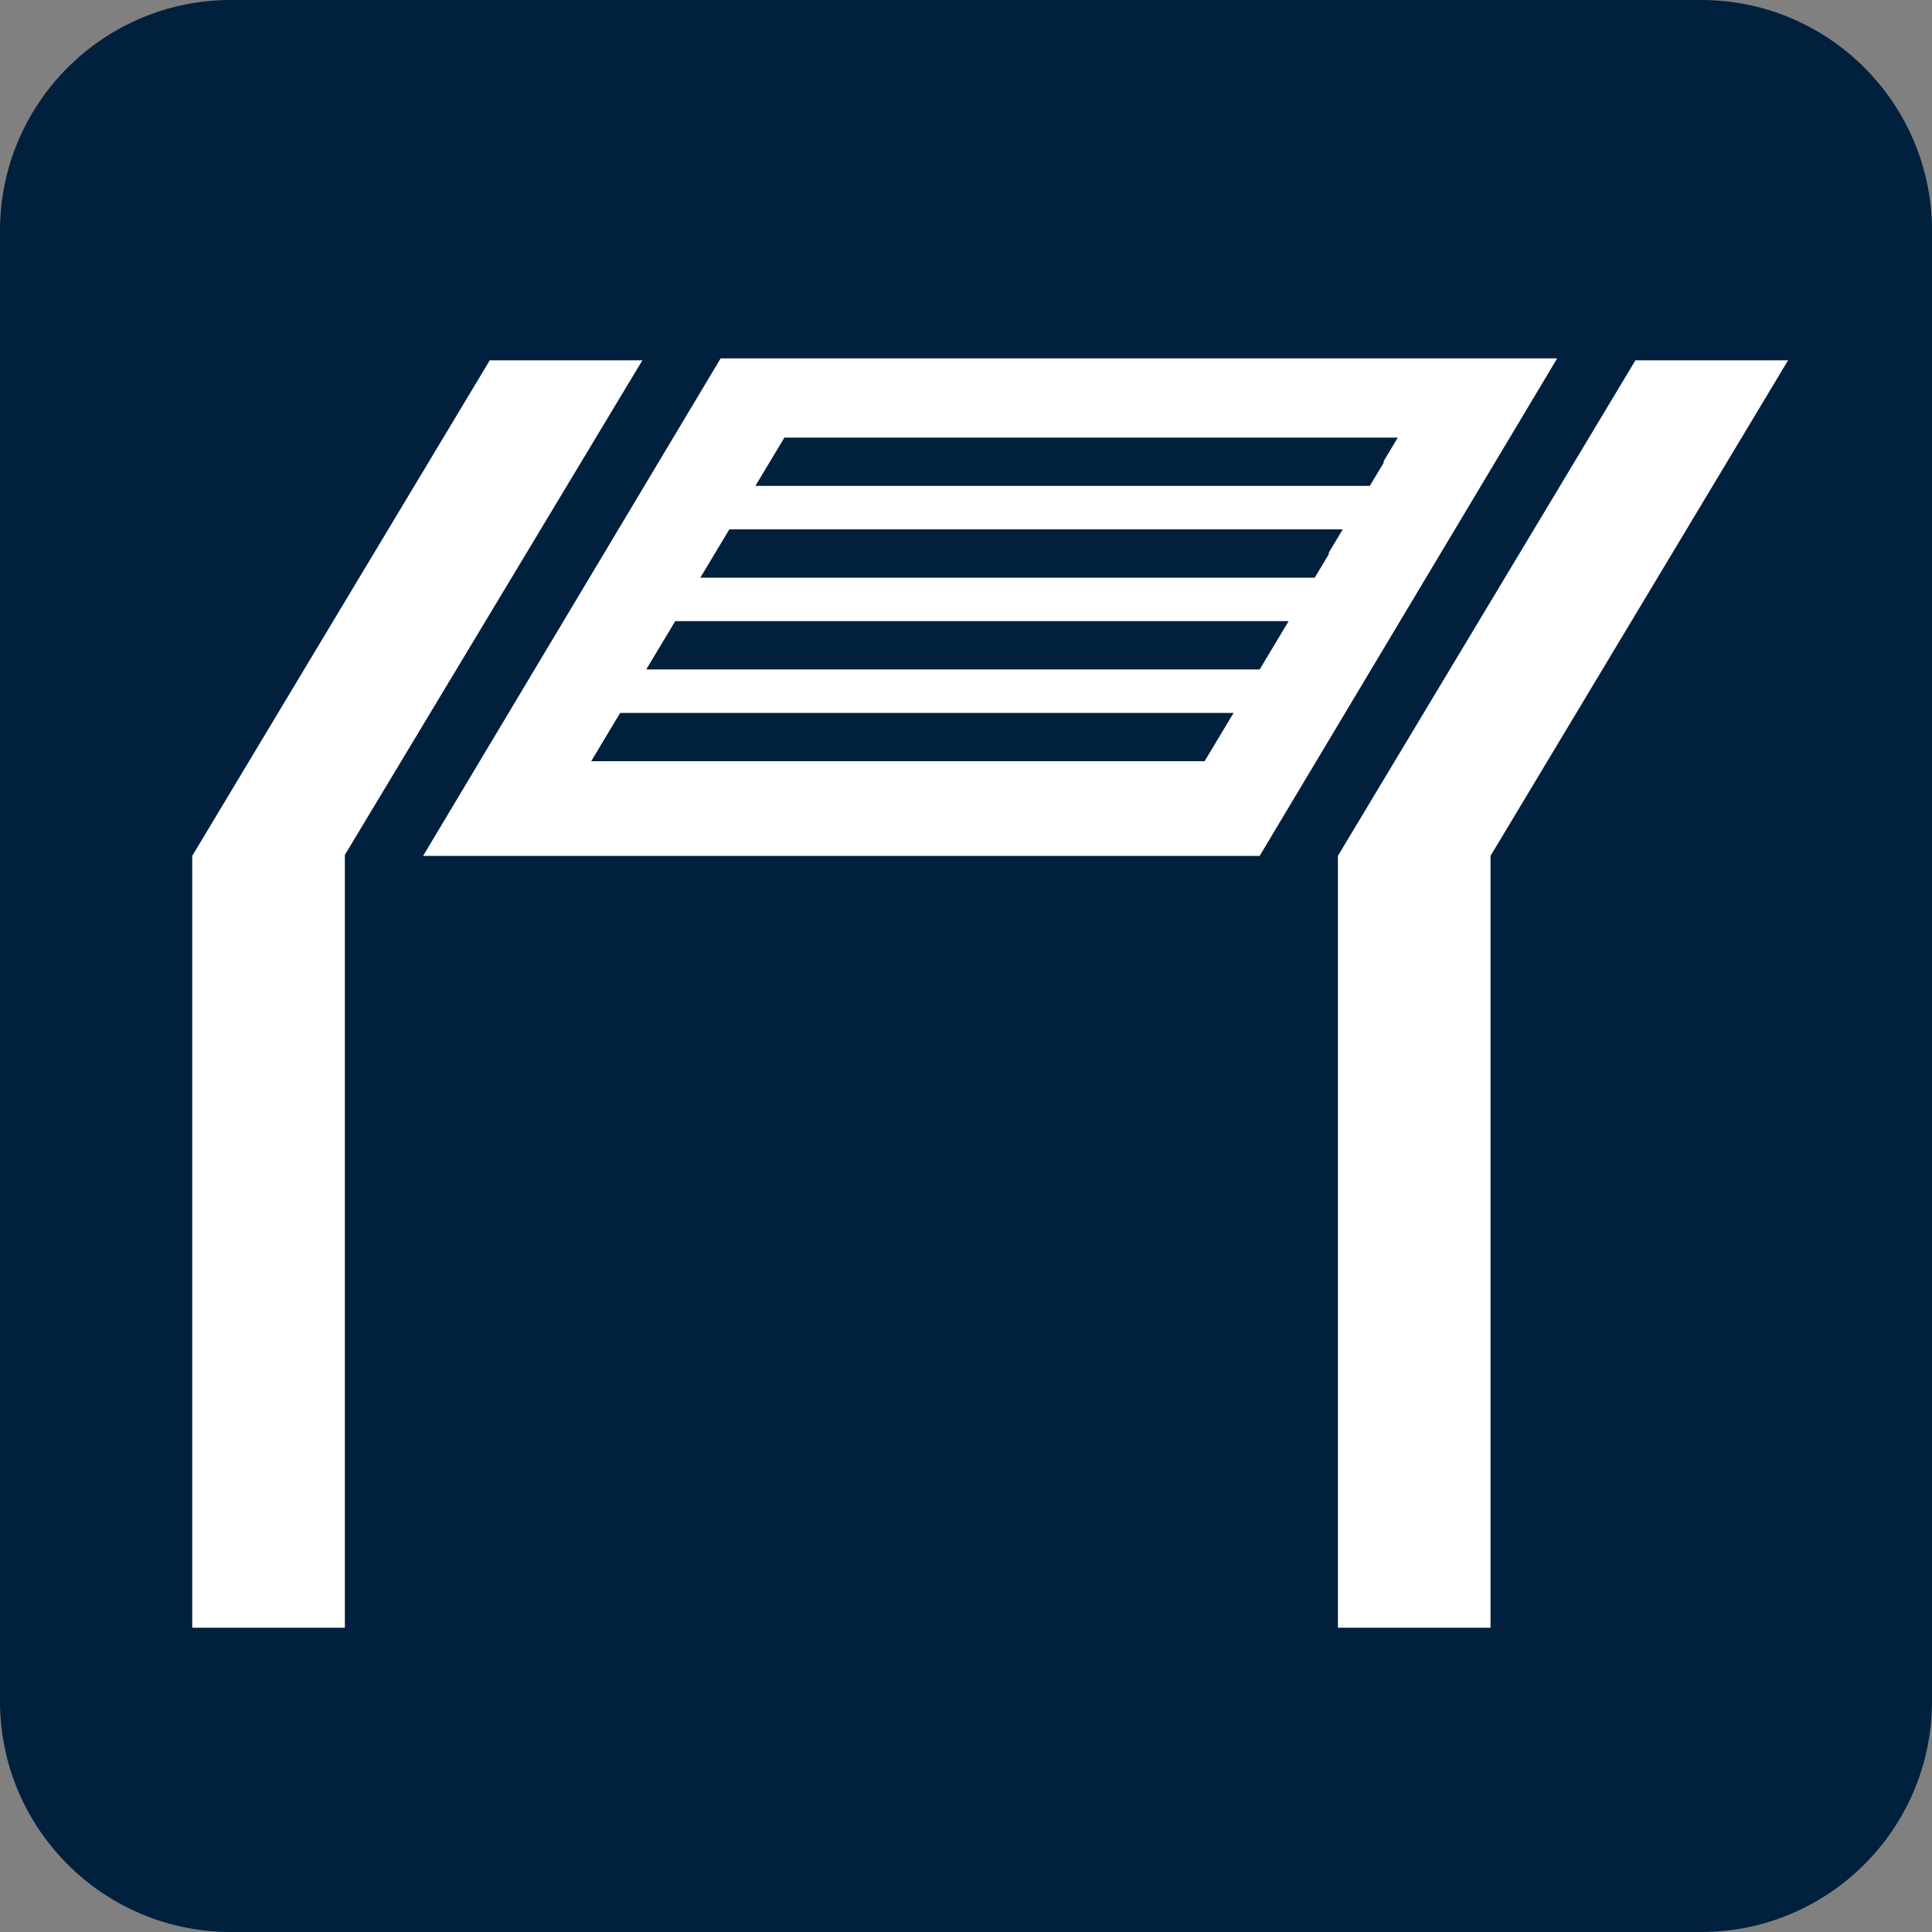
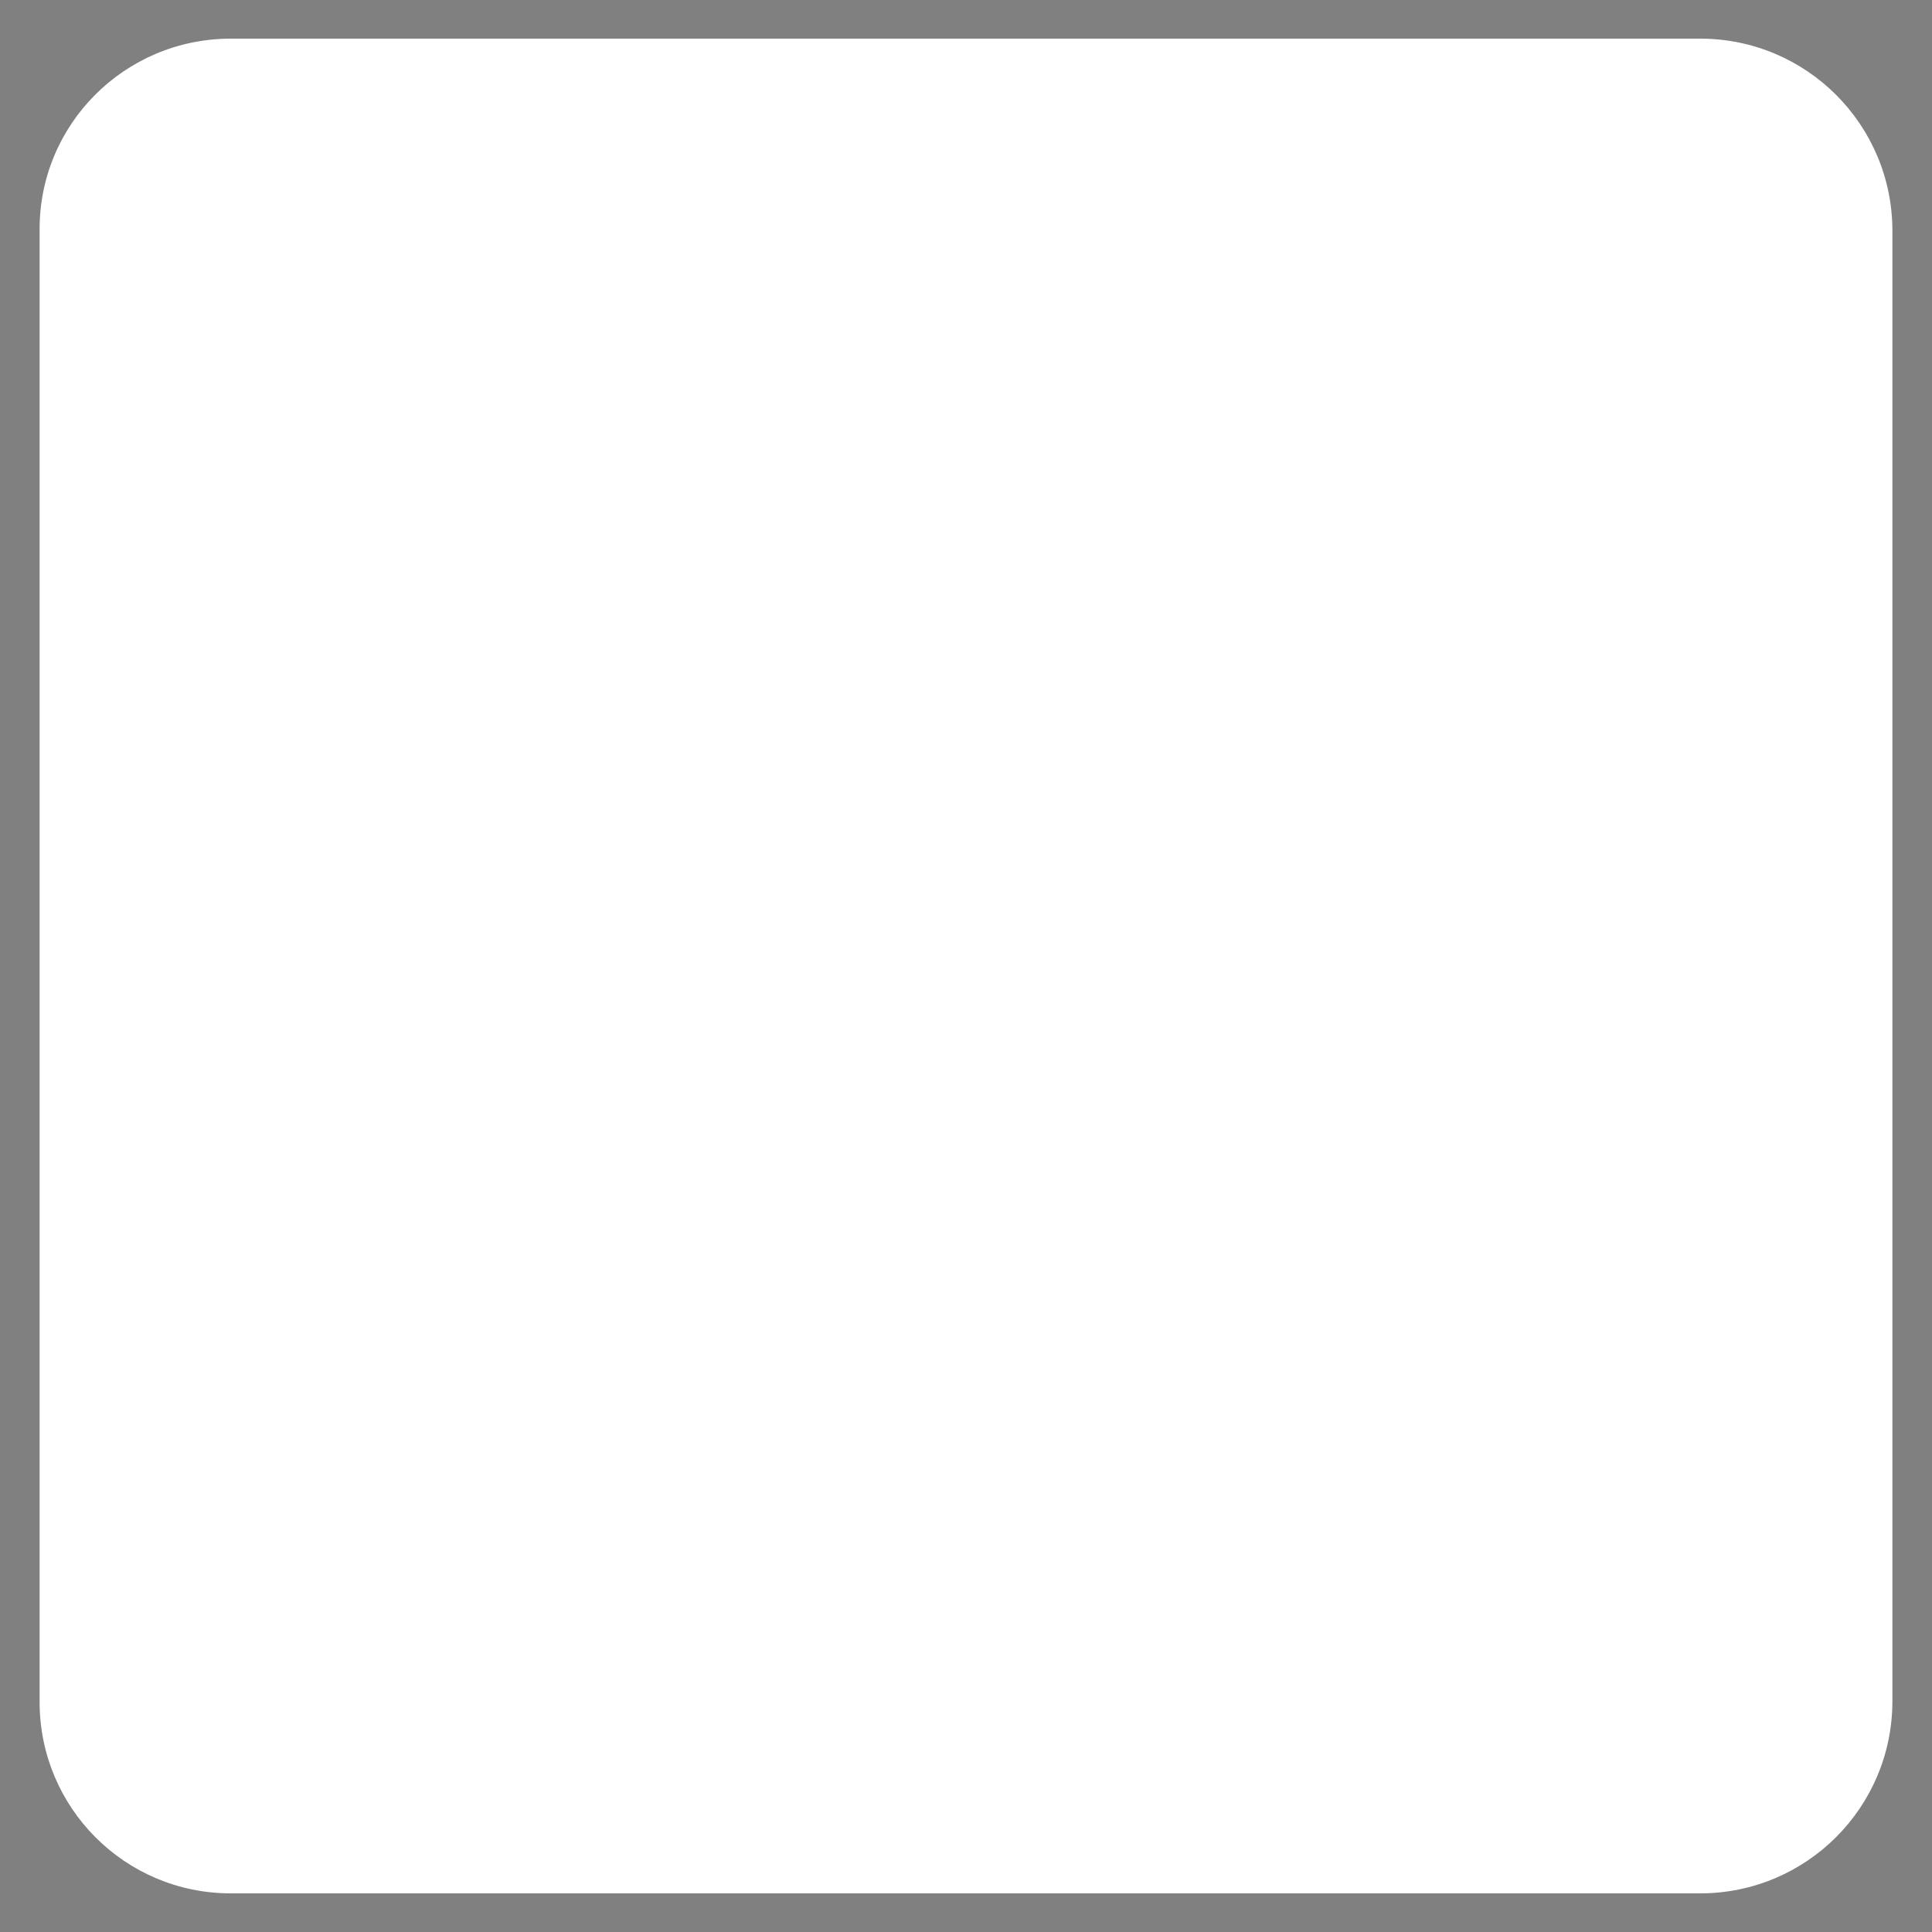
<svg xmlns="http://www.w3.org/2000/svg" id="Layer_2" viewBox="0 0 20 20">
  <rect x="0" y="0" width="20" height="20" fill="#808080" stroke="none" />
  <defs>
    <style>.cls-1{fill:#00203e;}.cls-2{fill:#fff;}</style>
  </defs>
  <g id="Layer_1-2">
    <g>
      <g>
        <path class="cls-2" d="M2.39,.4h15.21c1.1,0,1.99,.89,1.99,1.99v15.22c0,1.1-.89,1.99-1.99,1.99H2.39c-1.1,0-1.98-.89-1.98-1.98V2.39C.4,1.29,1.29,.4,2.39,.4Z" />
-         <path class="cls-1" d="M2.39,0h15.22c1.32,0,2.39,1.07,2.39,2.39v15.22c0,1.32-1.07,2.39-2.39,2.39H2.39c-1.32,0-2.39-1.07-2.39-2.39V2.39C0,1.07,1.07,0,2.39,0Z" />
      </g>
      <polygon class="cls-2" points="3.57 8.85 6.65 3.73 5.07 3.73 1.99 8.86 1.99 16.85 3.57 16.85 3.57 8.85" />
-       <polygon class="cls-2" points="15.43 8.86 18.51 3.73 16.93 3.73 13.85 8.86 13.85 16.85 15.43 16.85 15.43 8.86" />
-       <path class="cls-2" d="M7.46,3.71l-3.08,5.15H13.04l3.08-5.15H7.46Zm5.16,3.92l-.15,.25H6.12l.15-.25,.15-.25h6.35l-.15,.25Zm.57-.95l-.15,.25H6.69l.15-.25,.15-.25h6.35l-.15,.25Zm.57-.95l-.15,.25H7.25l.15-.25,.15-.25h6.35l-.15,.25Zm.57-.95l-.15,.25H7.82l.15-.25,.15-.25h6.35l-.15,.25Z" />
+       <path class="cls-2" d="M7.46,3.71l-3.08,5.15H13.04l3.08-5.15H7.46Zm5.16,3.92l-.15,.25H6.12l.15-.25,.15-.25h6.35l-.15,.25Zm.57-.95l-.15,.25H6.69l.15-.25,.15-.25h6.35l-.15,.25Zm.57-.95l-.15,.25H7.25l.15-.25,.15-.25h6.35l-.15,.25Zm.57-.95l-.15,.25H7.82l.15-.25,.15-.25l-.15,.25Z" />
    </g>
  </g>
</svg>